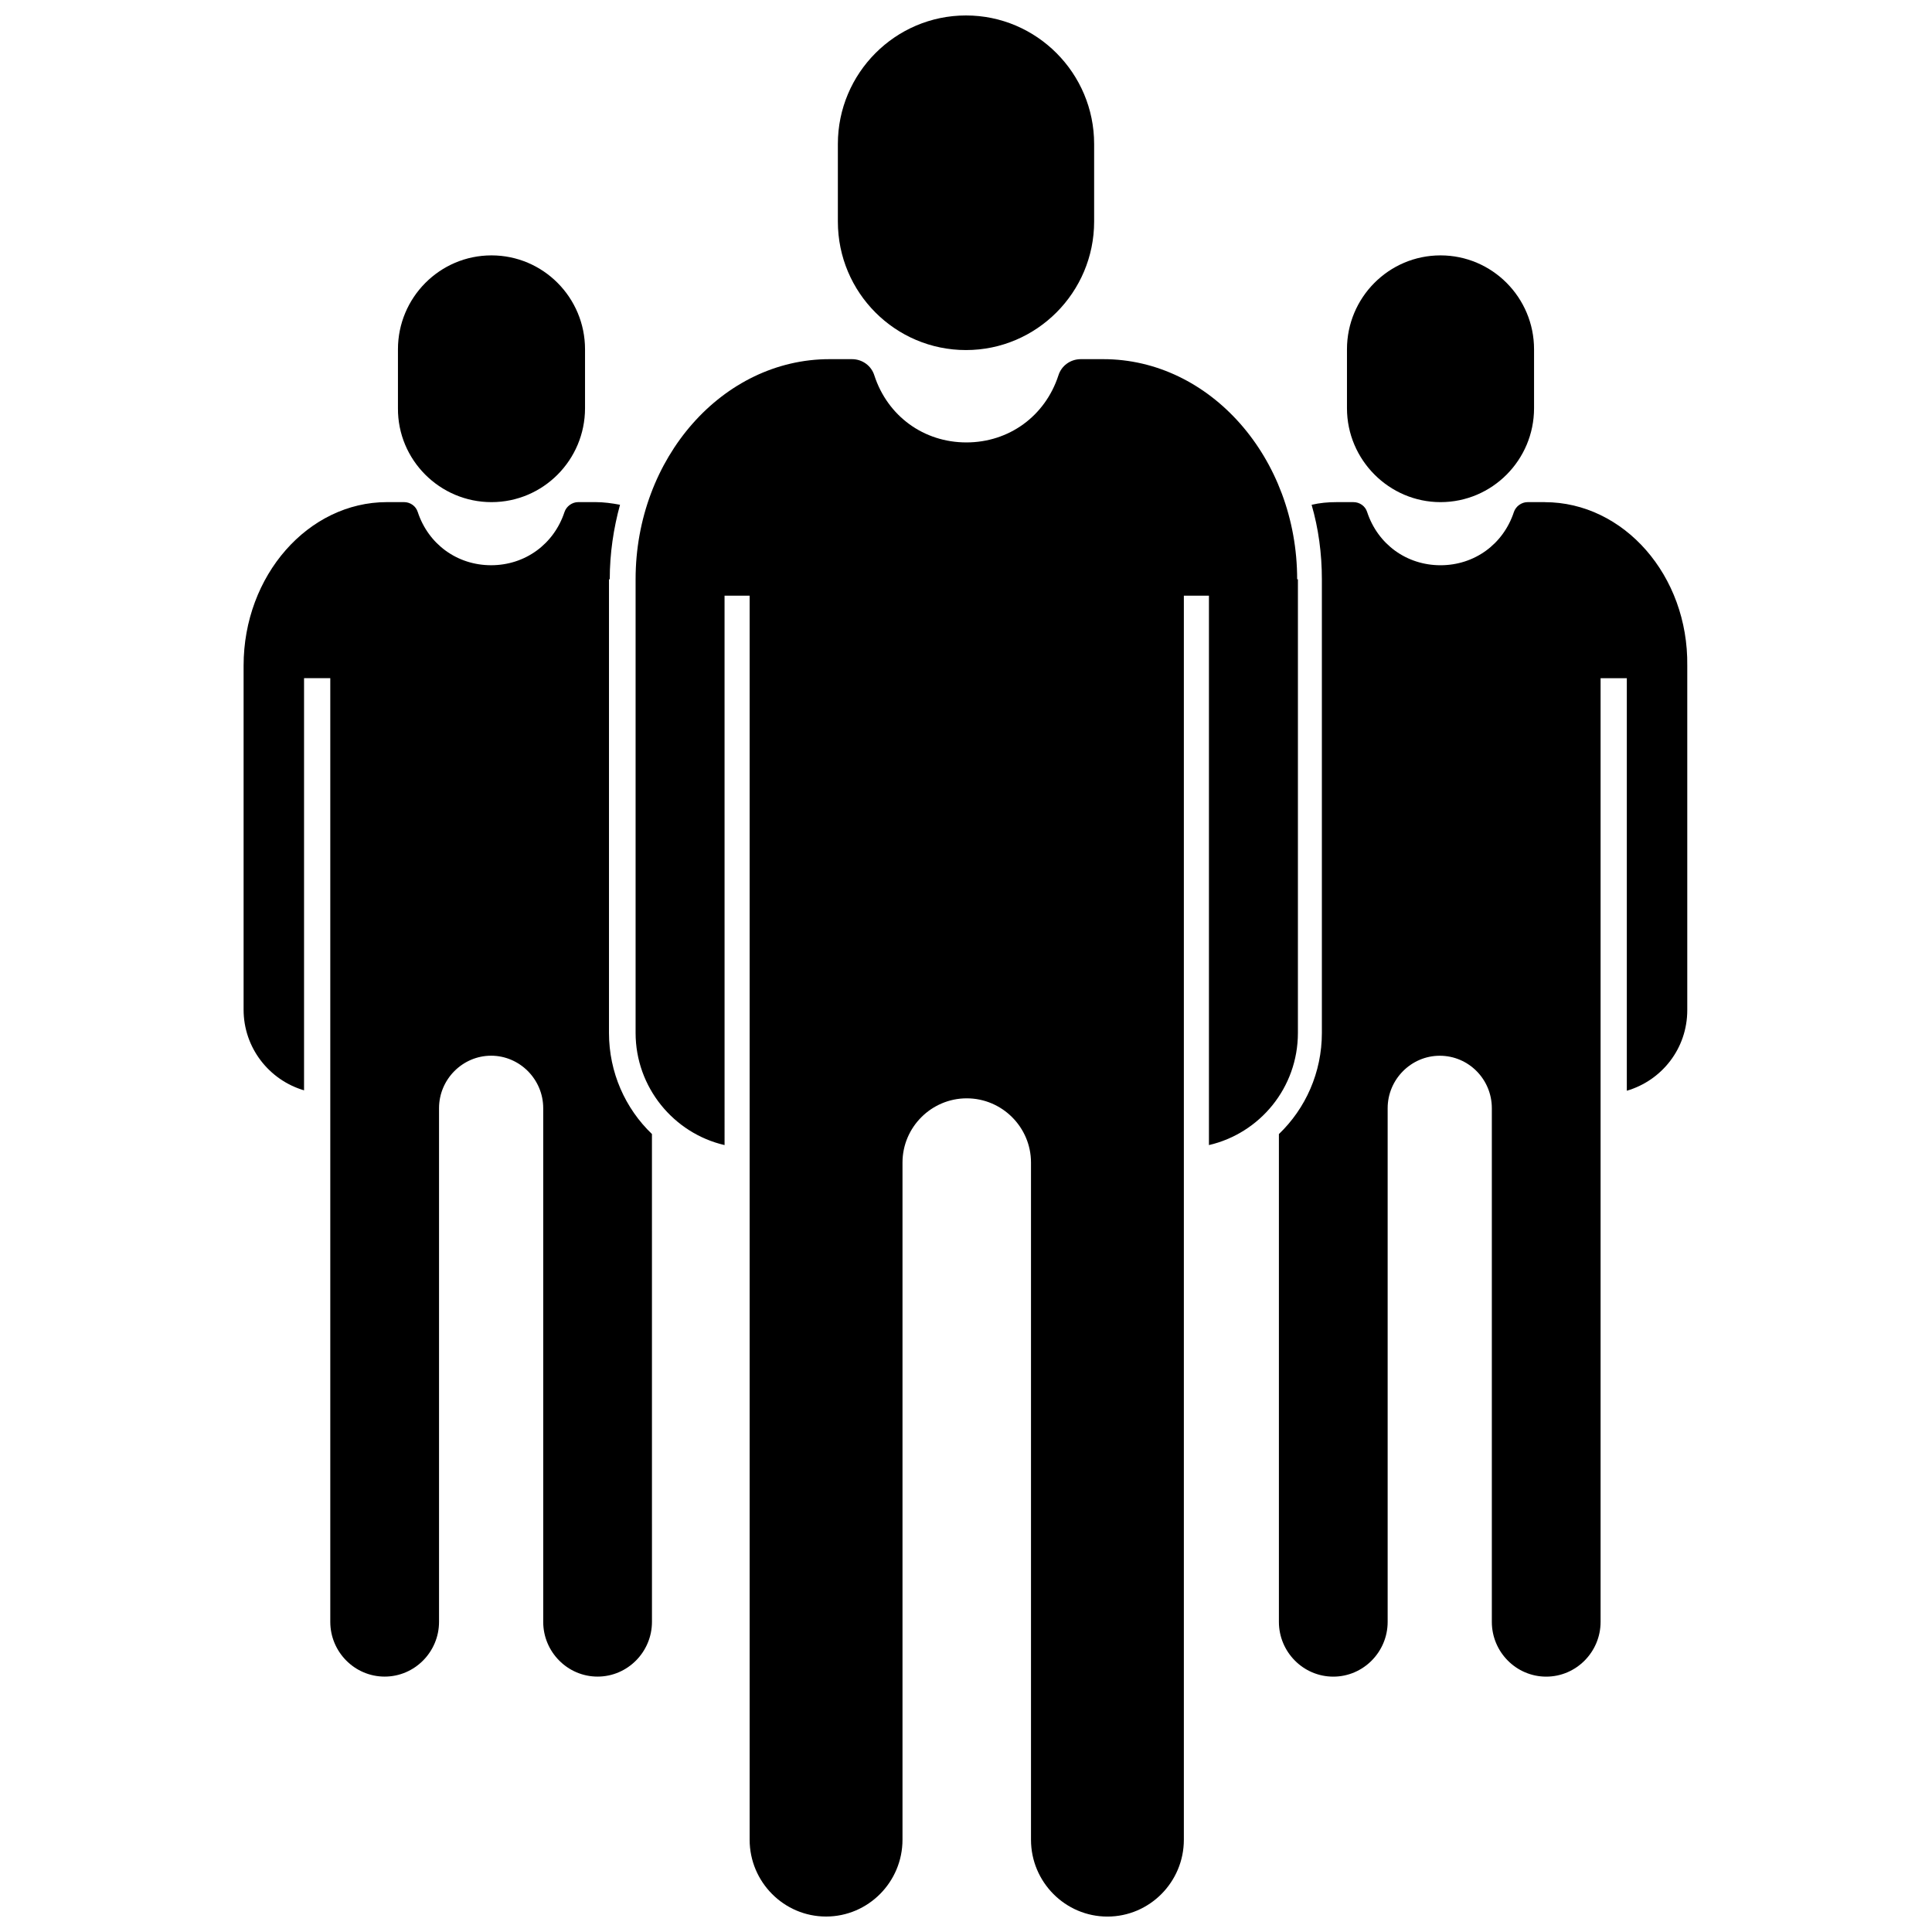
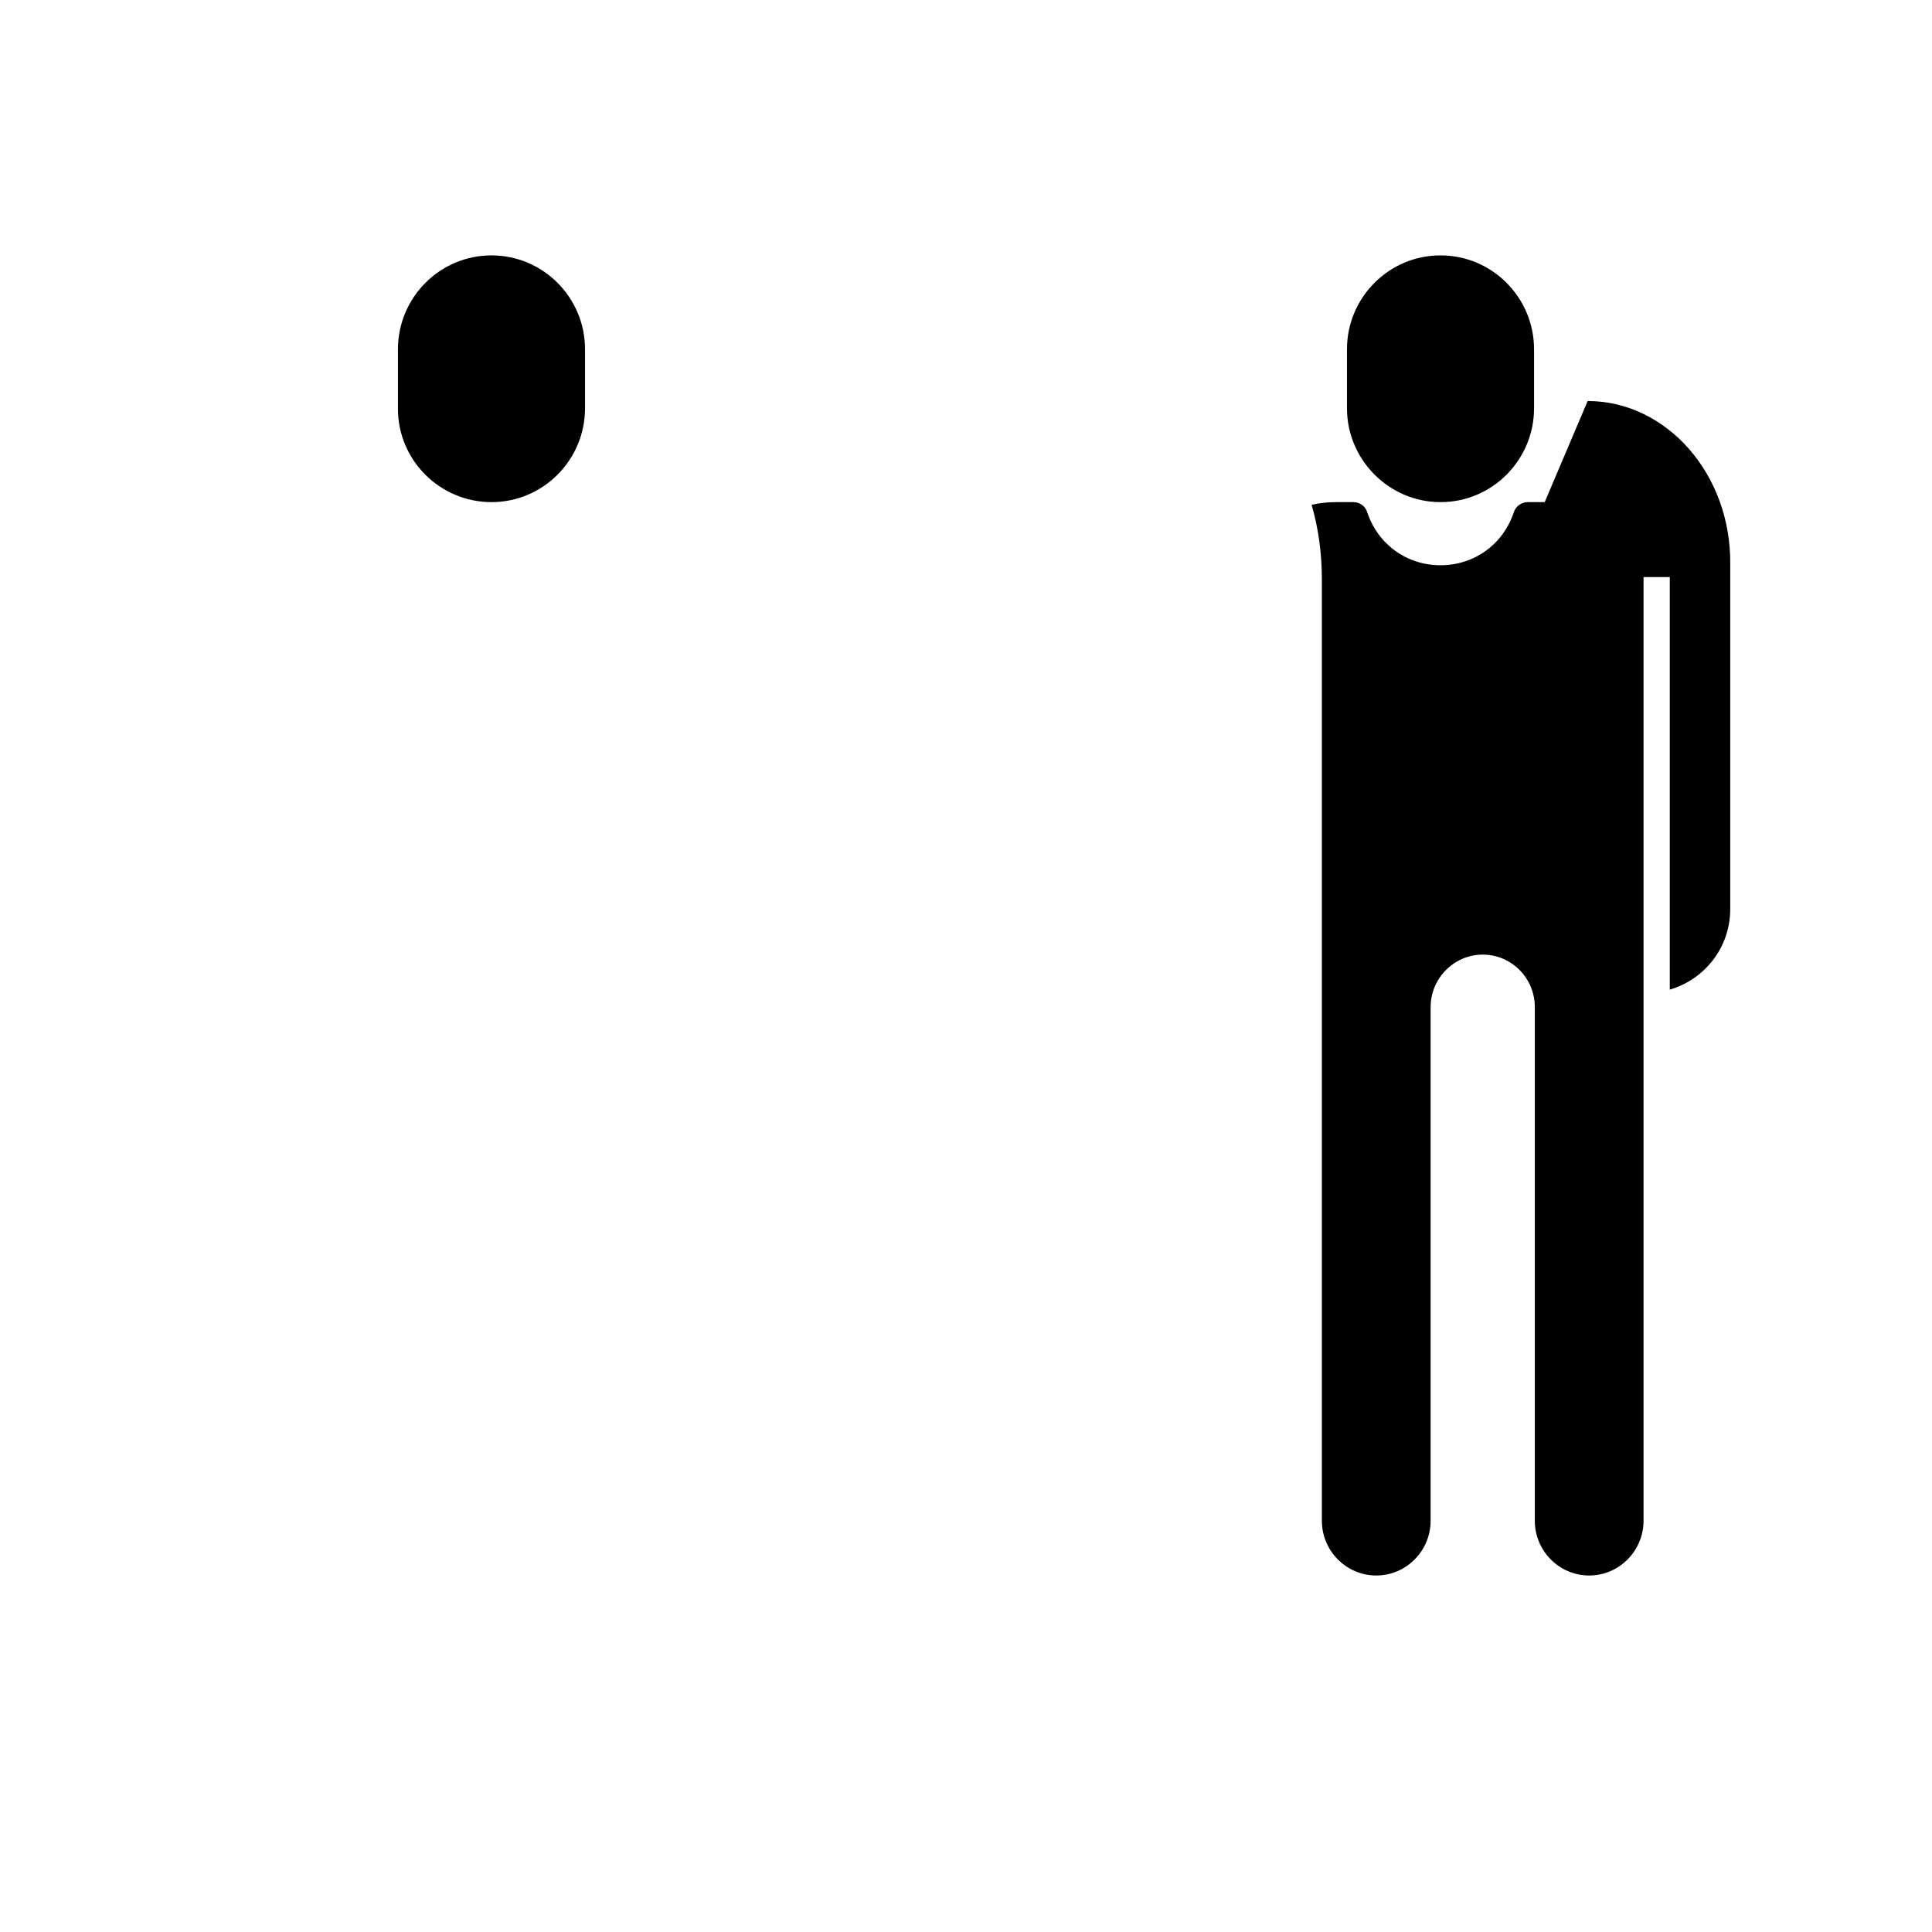
<svg xmlns="http://www.w3.org/2000/svg" width="800px" height="800px" version="1.1" viewBox="144 144 512 512">
  <defs>
    <clipPath id="b">
      <path d="m366 148.09h68v88.906h-68z" />
    </clipPath>
    <clipPath id="a">
-       <path d="m312 239h176v412.9h-176z" />
-     </clipPath>
+       </clipPath>
  </defs>
  <g clip-path="url(#b)">
-     <path d="m400 236.77c18.742 0 33.957-15.316 33.957-34.059v-20.555c0-18.742-15.215-34.059-33.957-34.059s-33.957 15.316-33.957 34.059v20.555c0 18.844 15.215 34.059 33.957 34.059z" />
-   </g>
+     </g>
  <path d="m274.25 277.07c13.703 0 24.789-11.184 24.789-24.887v-15.617c0-13.703-11.082-24.887-24.789-24.887-13.703 0-24.789 11.184-24.789 24.887v15.617c-0.098 13.699 11.086 24.887 24.789 24.887z" />
  <path d="m525.75 277.07c13.703 0 24.789-11.184 24.789-24.887v-15.617c0-13.703-11.082-24.887-24.789-24.887-13.703 0-24.789 11.184-24.789 24.887v15.617c0 13.699 11.188 24.887 24.789 24.887z" />
-   <path d="m305.59 297.52c0-6.852 1.008-13.504 2.719-19.75-2.117-0.402-4.332-0.707-6.551-0.707l-4.531 0.004c-1.613 0-3.125 1.109-3.629 2.621-2.82 8.566-10.48 14.105-19.445 14.105-8.969 0-16.625-5.543-19.445-14.105-0.504-1.613-2.016-2.621-3.629-2.621h-4.535c-20.859 0-37.988 19.445-37.988 43.328v91.191c0 10.078 6.75 18.641 16.02 21.363v-109.23h6.953v250.09c0 7.961 6.449 14.508 14.41 14.508 7.961 0 14.41-6.551 14.41-14.508v-136.13c0-7.656 6.246-13.906 13.805-13.906 7.559 0 13.805 6.246 13.805 13.906v136.13c0 7.961 6.449 14.508 14.41 14.508 7.961 0 14.41-6.551 14.41-14.508l-0.004-129.28c-7.055-6.75-11.387-16.324-11.387-26.801v-120.21z" />
  <g clip-path="url(#a)">
    <path d="m487.76 297.52c0-32.145-23.074-58.34-51.387-58.34h-5.945c-2.719 0-5.141 1.715-5.945 4.332-3.527 10.781-13.098 17.734-24.383 17.734-11.285 0-20.859-6.953-24.383-17.734-0.805-2.621-3.223-4.332-5.945-4.332h-5.945c-28.312 0-51.387 26.199-51.387 58.34v120.21c0 14.41 10.078 26.602 23.578 29.727l-0.004-145.6h6.648v329.69c0 11.184 9.07 20.355 20.254 20.355 11.184 0 20.254-9.168 20.254-20.355v-179.45c0-9.371 7.656-17.027 17.027-17.027 9.371 0 17.027 7.656 17.027 17.027v179.46c0 11.184 9.07 20.355 20.254 20.355 11.184 0 20.254-9.168 20.254-20.355v-329.7h6.648v145.6c13.504-3.125 23.578-15.215 23.578-29.727l0.004-120.21z" />
  </g>
-   <path d="m553.36 277.07h-4.535c-1.613 0-3.125 1.109-3.629 2.621-2.82 8.566-10.48 14.105-19.445 14.105-8.969 0-16.625-5.543-19.445-14.105-0.504-1.613-2.016-2.621-3.629-2.621h-4.535c-2.215 0-4.434 0.203-6.551 0.707 1.812 6.246 2.719 12.898 2.719 19.75v120.21c0 10.48-4.332 20.051-11.387 26.801v129.28c0 7.961 6.449 14.508 14.41 14.508 7.961 0 14.41-6.551 14.41-14.508v-136.13c0-7.656 6.246-13.906 13.805-13.906 7.656 0 13.805 6.246 13.805 13.906v136.13c0 7.961 6.449 14.508 14.41 14.508 7.961 0 14.41-6.551 14.41-14.508v-250.09h6.953v109.33c9.27-2.719 16.02-11.184 16.02-21.363v-91.289c0.301-23.883-16.828-43.328-37.785-43.328z" />
+   <path d="m553.36 277.07h-4.535c-1.613 0-3.125 1.109-3.629 2.621-2.82 8.566-10.48 14.105-19.445 14.105-8.969 0-16.625-5.543-19.445-14.105-0.504-1.613-2.016-2.621-3.629-2.621h-4.535c-2.215 0-4.434 0.203-6.551 0.707 1.812 6.246 2.719 12.898 2.719 19.75v120.21v129.28c0 7.961 6.449 14.508 14.41 14.508 7.961 0 14.41-6.551 14.41-14.508v-136.13c0-7.656 6.246-13.906 13.805-13.906 7.656 0 13.805 6.246 13.805 13.906v136.13c0 7.961 6.449 14.508 14.41 14.508 7.961 0 14.41-6.551 14.41-14.508v-250.09h6.953v109.33c9.27-2.719 16.02-11.184 16.02-21.363v-91.289c0.301-23.883-16.828-43.328-37.785-43.328z" />
</svg>